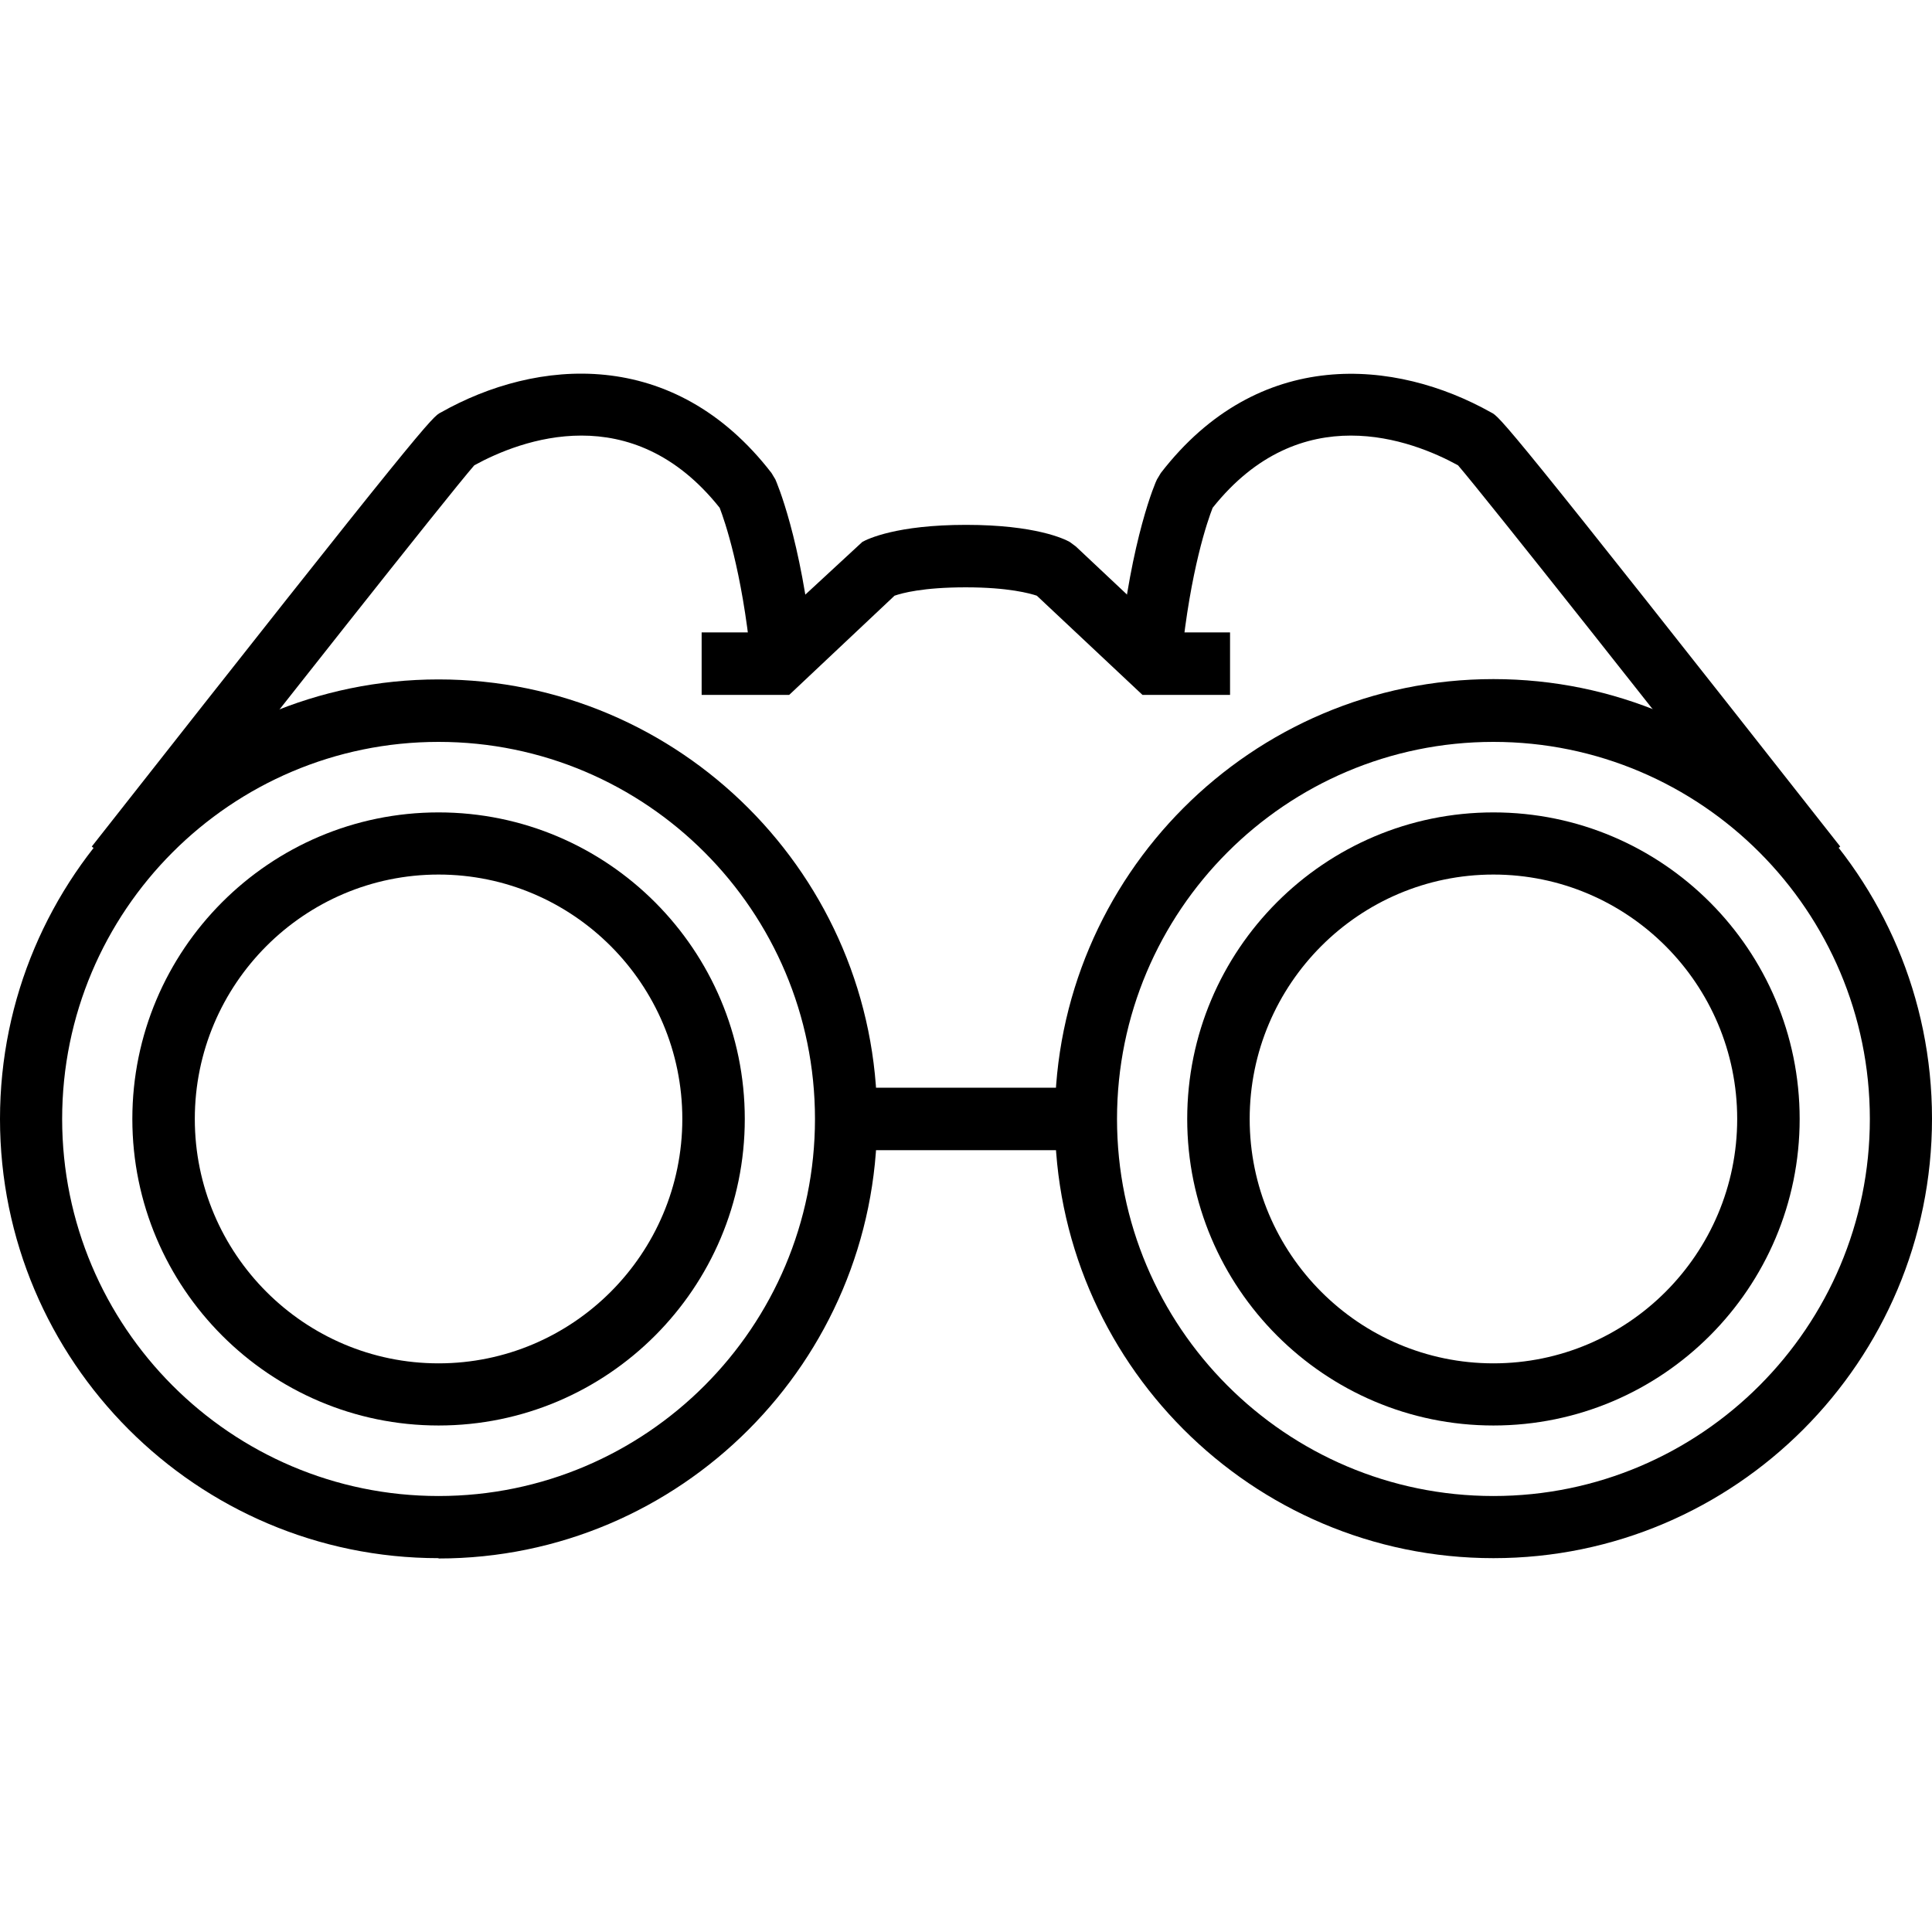
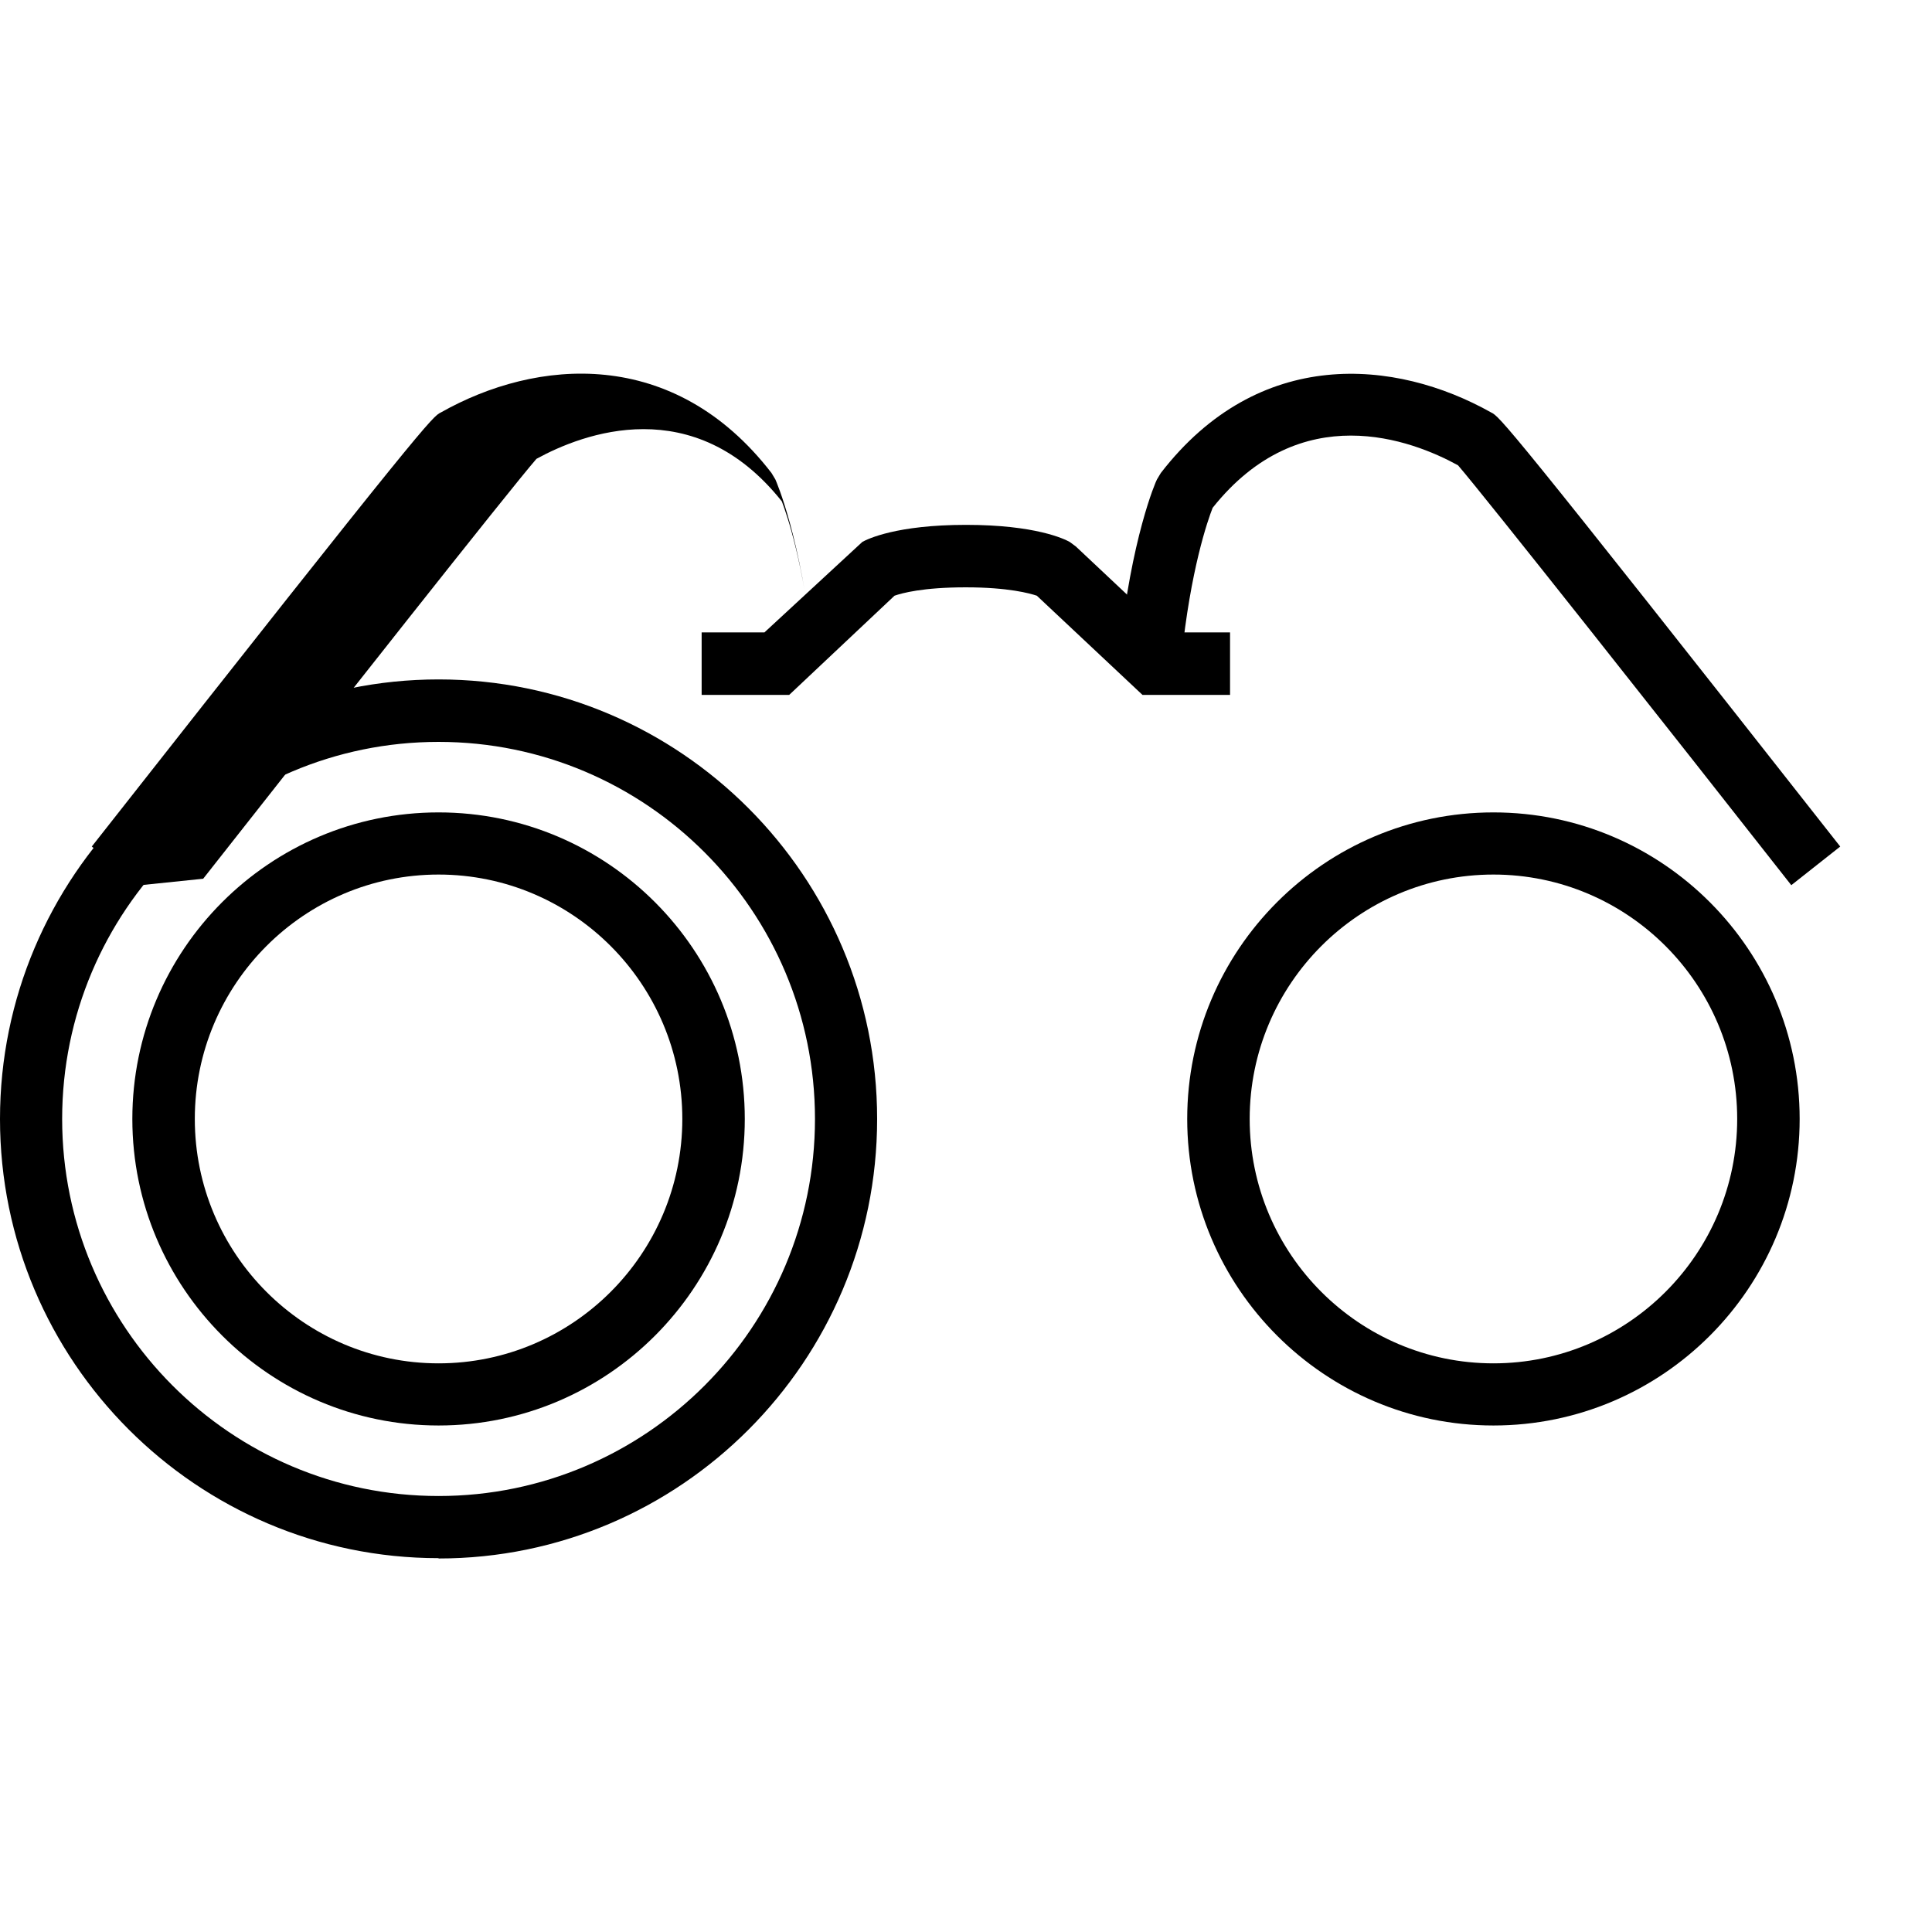
<svg xmlns="http://www.w3.org/2000/svg" id="Capa_1" data-name="Capa 1" viewBox="0 0 60 60">
-   <path d="M46.38,48.39c-7.51,0-13.62-6.12-13.62-13.65s6.11-13.65,13.62-13.65,13.62,6.12,13.62,13.65-6.11,13.65-13.62,13.65ZM46.38,23.04c-6.45,0-11.69,5.25-11.69,11.71s5.24,11.71,11.69,11.71,11.69-5.25,11.69-11.71-5.24-11.71-11.69-11.71Z" />
  <path d="M46.38,44.27c-5.24,0-9.51-4.27-9.51-9.52s4.26-9.52,9.51-9.52,9.51,4.27,9.51,9.52-4.26,9.52-9.51,9.52ZM46.38,27.16c-4.17,0-7.57,3.4-7.57,7.59s3.4,7.59,7.57,7.59,7.57-3.4,7.57-7.59-3.4-7.59-7.57-7.59Z" />
  <path d="M55.63,27.49c-3.79-4.83-9.53-12.09-10.35-13.04-1.44-.79-4.89-2.11-7.62,1.32-.15.38-.69,1.92-.97,4.69l-1.93-.2c.37-3.56,1.13-5.3,1.17-5.37l.12-.2c3.04-3.94,7.29-3.55,10.26-1.88.26.13.4.2,10.84,13.48l-1.52,1.2Z" />
  <path d="M13.62,48.39C6.11,48.39,0,42.27,0,34.75s6.11-13.65,13.62-13.65,13.62,6.12,13.62,13.65-6.11,13.65-13.62,13.65ZM13.62,23.04c-6.45,0-11.69,5.25-11.69,11.71s5.24,11.71,11.69,11.71,11.69-5.25,11.69-11.71-5.24-11.71-11.69-11.71Z" />
  <path d="M13.62,44.27c-5.24,0-9.51-4.27-9.51-9.52s4.26-9.52,9.51-9.52,9.51,4.27,9.51,9.52-4.26,9.52-9.51,9.52ZM13.62,27.16c-4.17,0-7.57,3.4-7.57,7.59s3.4,7.59,7.57,7.59,7.57-3.4,7.57-7.59-3.4-7.59-7.57-7.59Z" />
-   <path d="M4.37,27.49l-1.52-1.2c10.44-13.28,10.58-13.35,10.84-13.48,2.97-1.68,7.23-2.06,10.27,1.88l.12.2c.03.07.8,1.82,1.17,5.37l-1.93.2c-.28-2.76-.82-4.3-.97-4.69-2.73-3.43-6.18-2.11-7.62-1.32-.82.94-6.55,8.21-10.35,13.04ZM14.6,14.52l-.05.03s.03-.02.05-.03Z" />
+   <path d="M4.37,27.49l-1.52-1.2c10.44-13.28,10.58-13.35,10.84-13.48,2.97-1.68,7.23-2.06,10.27,1.88l.12.2c.03.07.8,1.82,1.17,5.37c-.28-2.76-.82-4.3-.97-4.69-2.73-3.43-6.18-2.11-7.62-1.32-.82.94-6.55,8.21-10.35,13.04ZM14.6,14.52l-.05.03s.03-.02.05-.03Z" />
  <path d="M38.2,21.58h-2.72l-3.28-3.08c-.21-.07-.88-.26-2.21-.26s-1.98.18-2.21.26l-3.27,3.08h-2.72v-1.94h1.95l3.04-2.81c.16-.09,1.06-.53,3.22-.53s3.06.44,3.22.53l.19.14,2.84,2.67h1.95v1.94Z" />
-   <rect x="26.28" y="33.78" width="7.44" height="1.94" />
</svg>